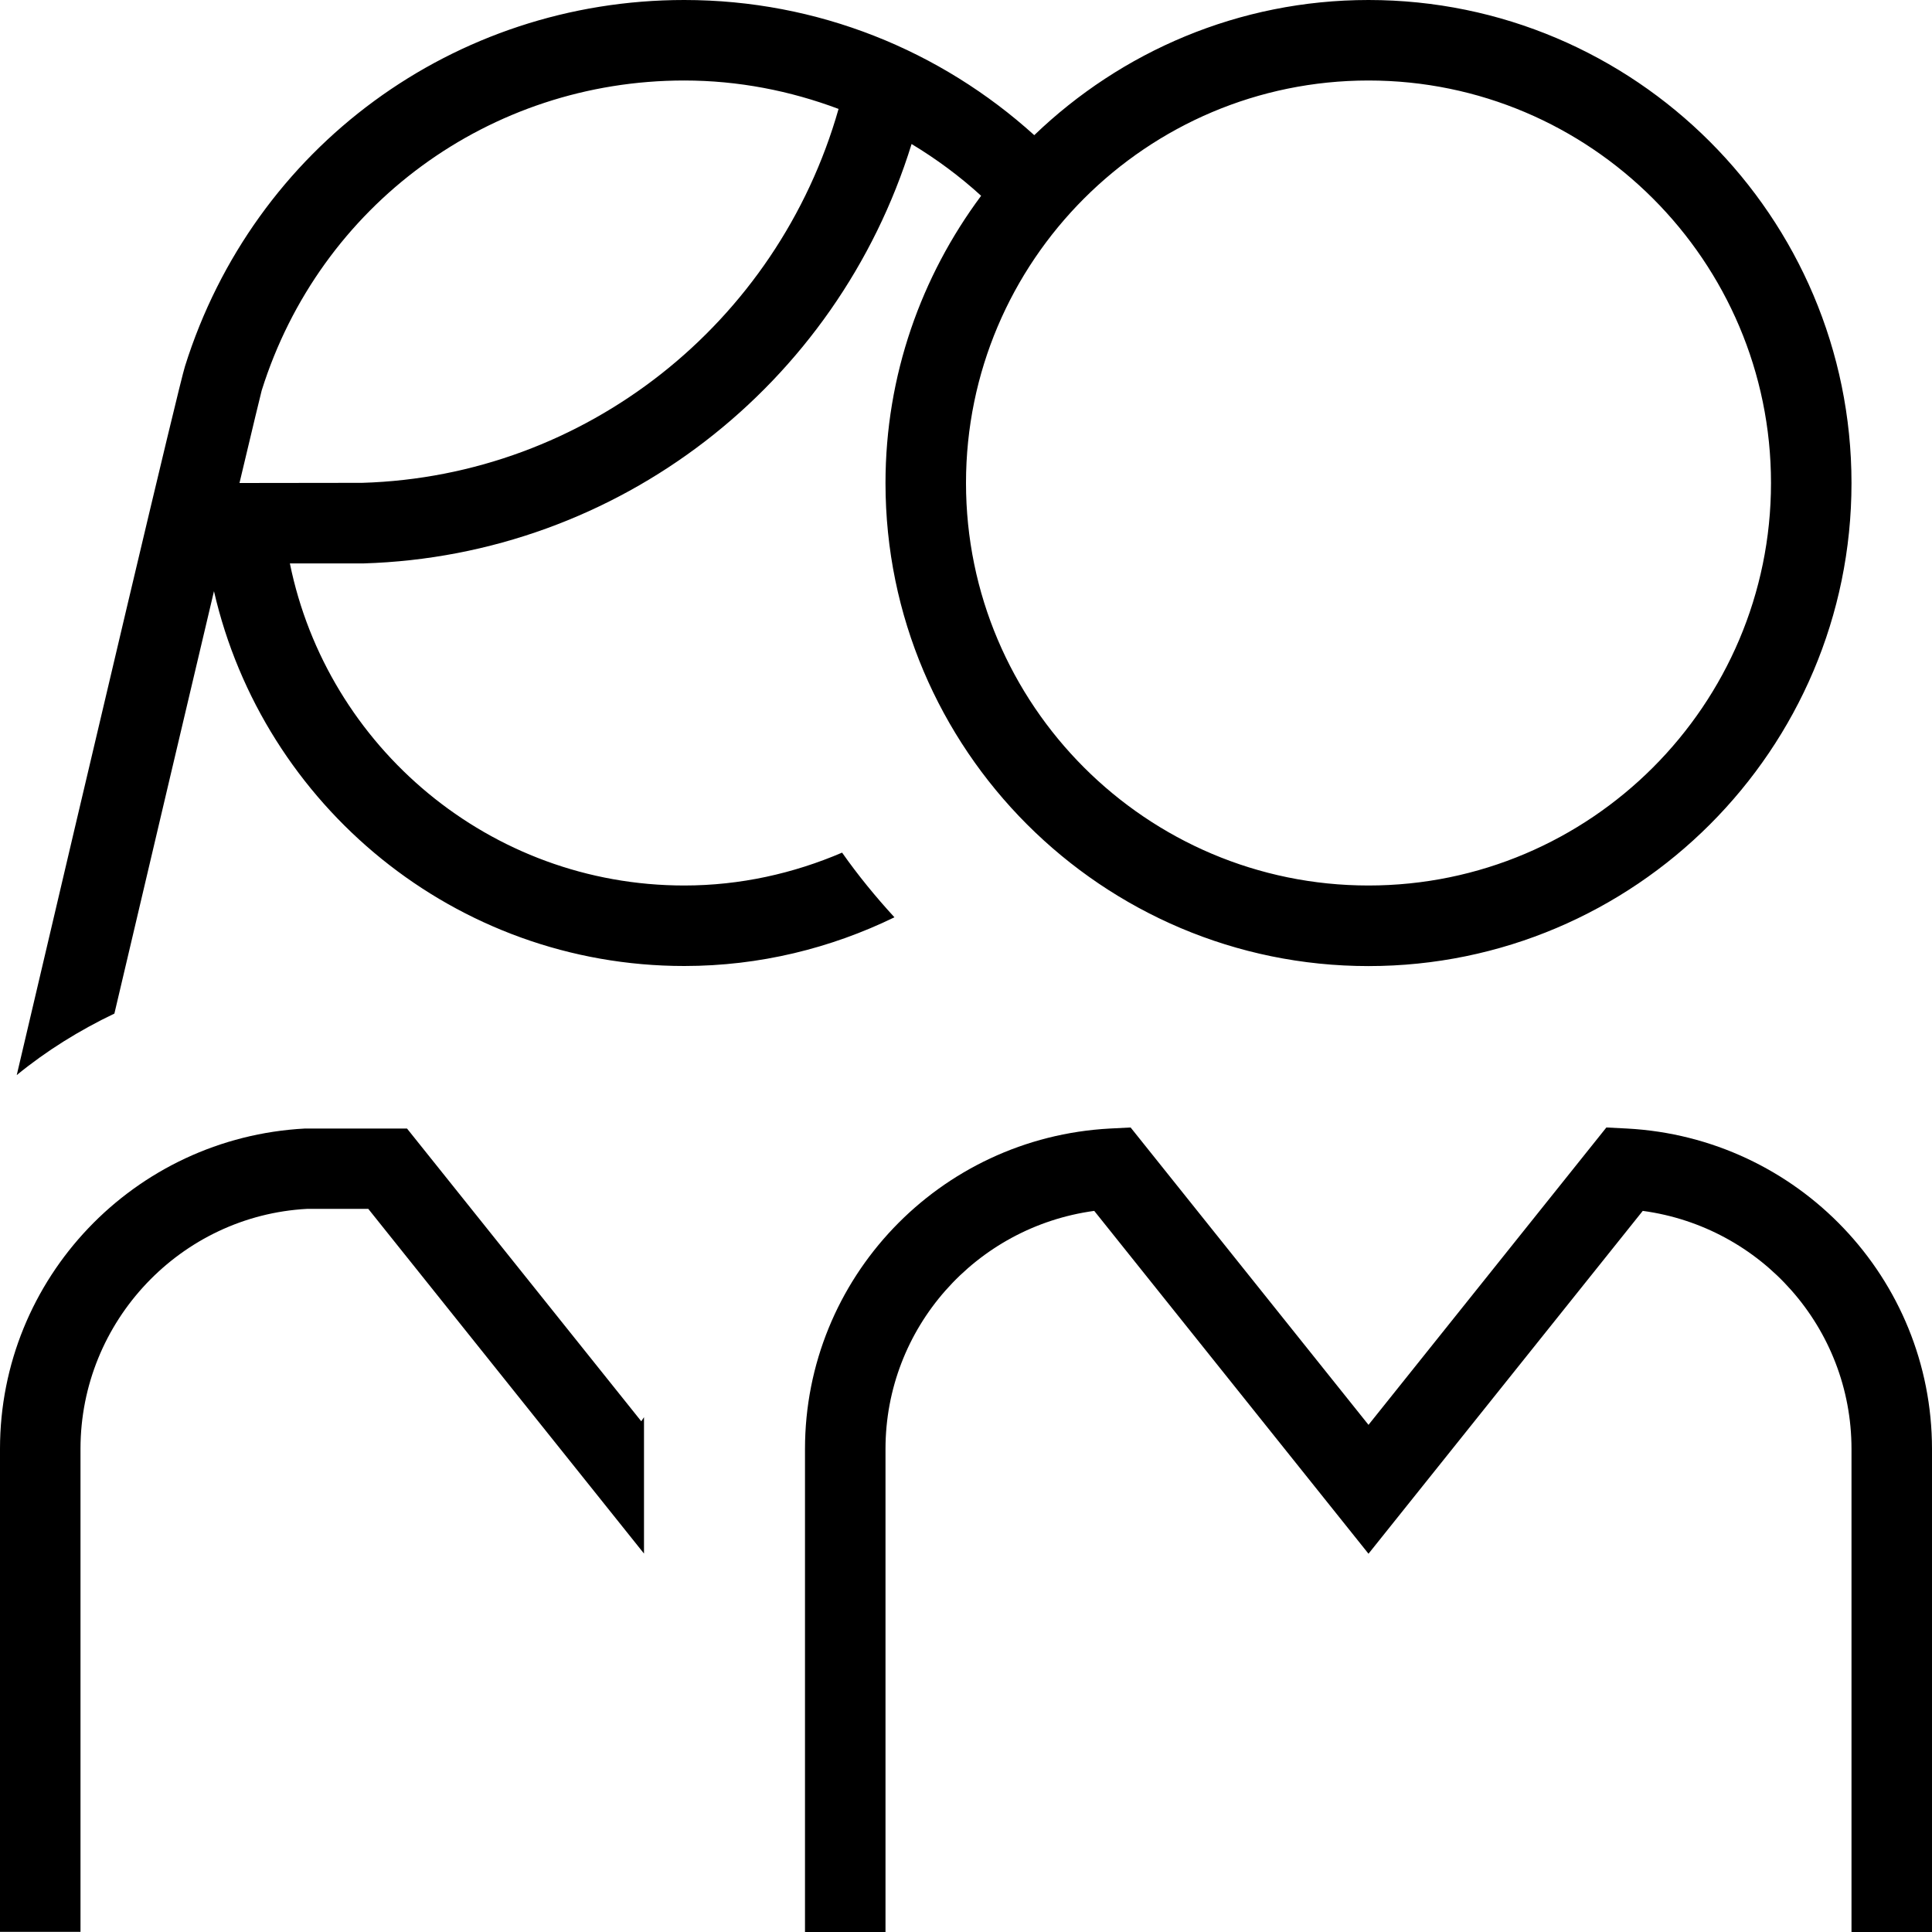
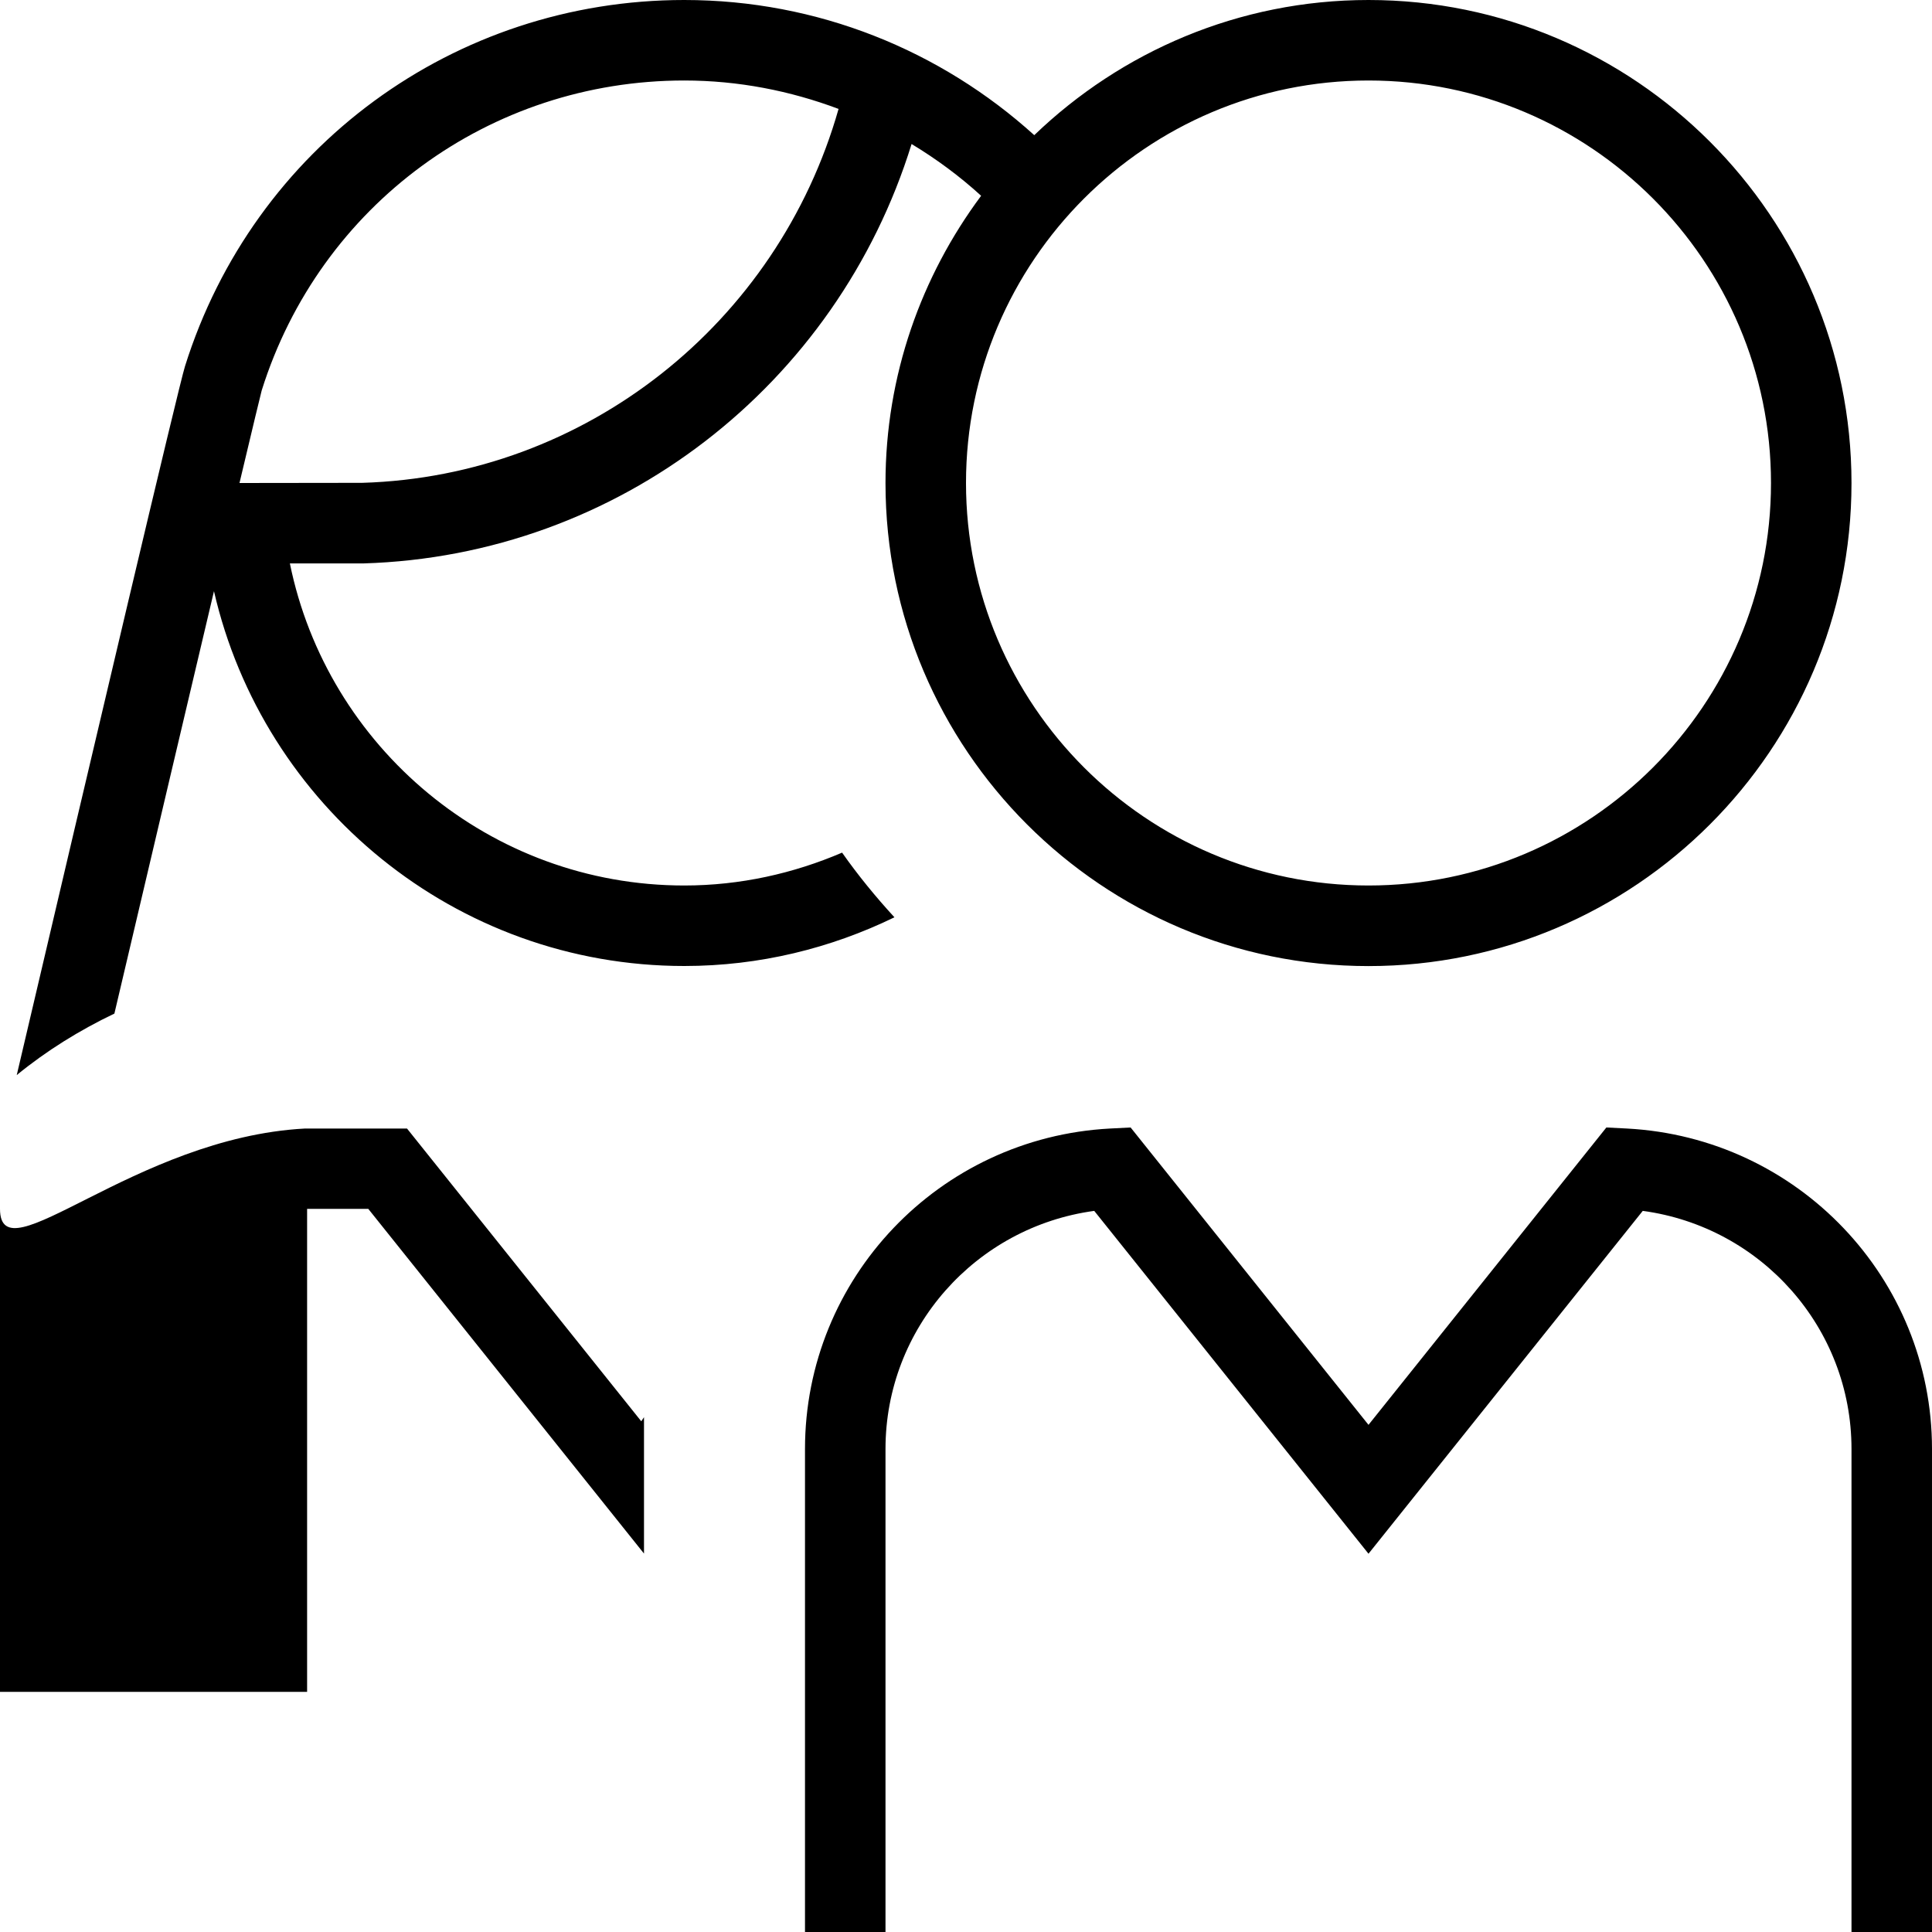
<svg xmlns="http://www.w3.org/2000/svg" id="Layer_1" data-name="Layer 1" viewBox="0 0 24 24">
-   <path d="m10.46,10.592c-.603.258-1.263.408-1.96.408-2.415,0-4.435-1.721-4.899-4.001h.914c3.168-.095,5.883-2.216,6.809-5.21.308.186.598.4.864.643-.743.999-1.188,2.231-1.188,3.569,0,3.309,2.691,6,6,6s6-2.691,6-6S20.309,0,17,0c-1.611,0-3.073.642-4.152,1.679C11.685.627,10.158,0,8.5,0,5.645,0,3.152,1.828,2.298,4.55c-.079.251-1.137,4.743-2.09,8.805.369-.302.778-.556,1.213-.764.498-2.117.922-3.915,1.237-5.247.612,2.663,2.997,4.656,5.843,4.656.936,0,1.82-.221,2.61-.605-.233-.254-.451-.52-.65-.803ZM17,1c2.757,0,5,2.243,5,5s-2.243,5-5,5-5-2.243-5-5,2.243-5,5-5Zm-8.5,0c.673,0,1.317.128,1.917.353-.757,2.664-3.143,4.563-5.918,4.645l-1.524.002c.167-.702.265-1.112.276-1.15.723-2.303,2.832-3.85,5.248-3.85Zm15.5,17v6h-1v-6c0-1.504-1.12-2.759-2.593-2.958l-3.407,4.259-3.407-4.259c-1.473.2-2.593,1.455-2.593,2.958v6h-1v-6c0-2.119,1.664-3.868,3.789-3.981l.256-.013,2.955,3.694,2.955-3.694.256.013c2.125.113,3.789,1.862,3.789,3.981Zm-16.034-.344l.034-.051v1.694l-3.425-4.282h-.76c-1.567.084-2.815,1.394-2.815,2.981v6H0v-6C0,15.881,1.664,14.132,3.789,14.019h1.267s2.911,3.638,2.911,3.638Z" />
+   <path d="m10.46,10.592c-.603.258-1.263.408-1.96.408-2.415,0-4.435-1.721-4.899-4.001h.914c3.168-.095,5.883-2.216,6.809-5.21.308.186.598.4.864.643-.743.999-1.188,2.231-1.188,3.569,0,3.309,2.691,6,6,6s6-2.691,6-6S20.309,0,17,0c-1.611,0-3.073.642-4.152,1.679C11.685.627,10.158,0,8.5,0,5.645,0,3.152,1.828,2.298,4.55c-.079.251-1.137,4.743-2.09,8.805.369-.302.778-.556,1.213-.764.498-2.117.922-3.915,1.237-5.247.612,2.663,2.997,4.656,5.843,4.656.936,0,1.82-.221,2.61-.605-.233-.254-.451-.52-.65-.803ZM17,1c2.757,0,5,2.243,5,5s-2.243,5-5,5-5-2.243-5-5,2.243-5,5-5Zm-8.5,0c.673,0,1.317.128,1.917.353-.757,2.664-3.143,4.563-5.918,4.645l-1.524.002c.167-.702.265-1.112.276-1.15.723-2.303,2.832-3.85,5.248-3.85Zm15.5,17v6h-1v-6c0-1.504-1.12-2.759-2.593-2.958l-3.407,4.259-3.407-4.259c-1.473.2-2.593,1.455-2.593,2.958v6h-1v-6c0-2.119,1.664-3.868,3.789-3.981l.256-.013,2.955,3.694,2.955-3.694.256.013c2.125.113,3.789,1.862,3.789,3.981Zm-16.034-.344l.034-.051v1.694l-3.425-4.282h-.76v6H0v-6C0,15.881,1.664,14.132,3.789,14.019h1.267s2.911,3.638,2.911,3.638Z" />
</svg>